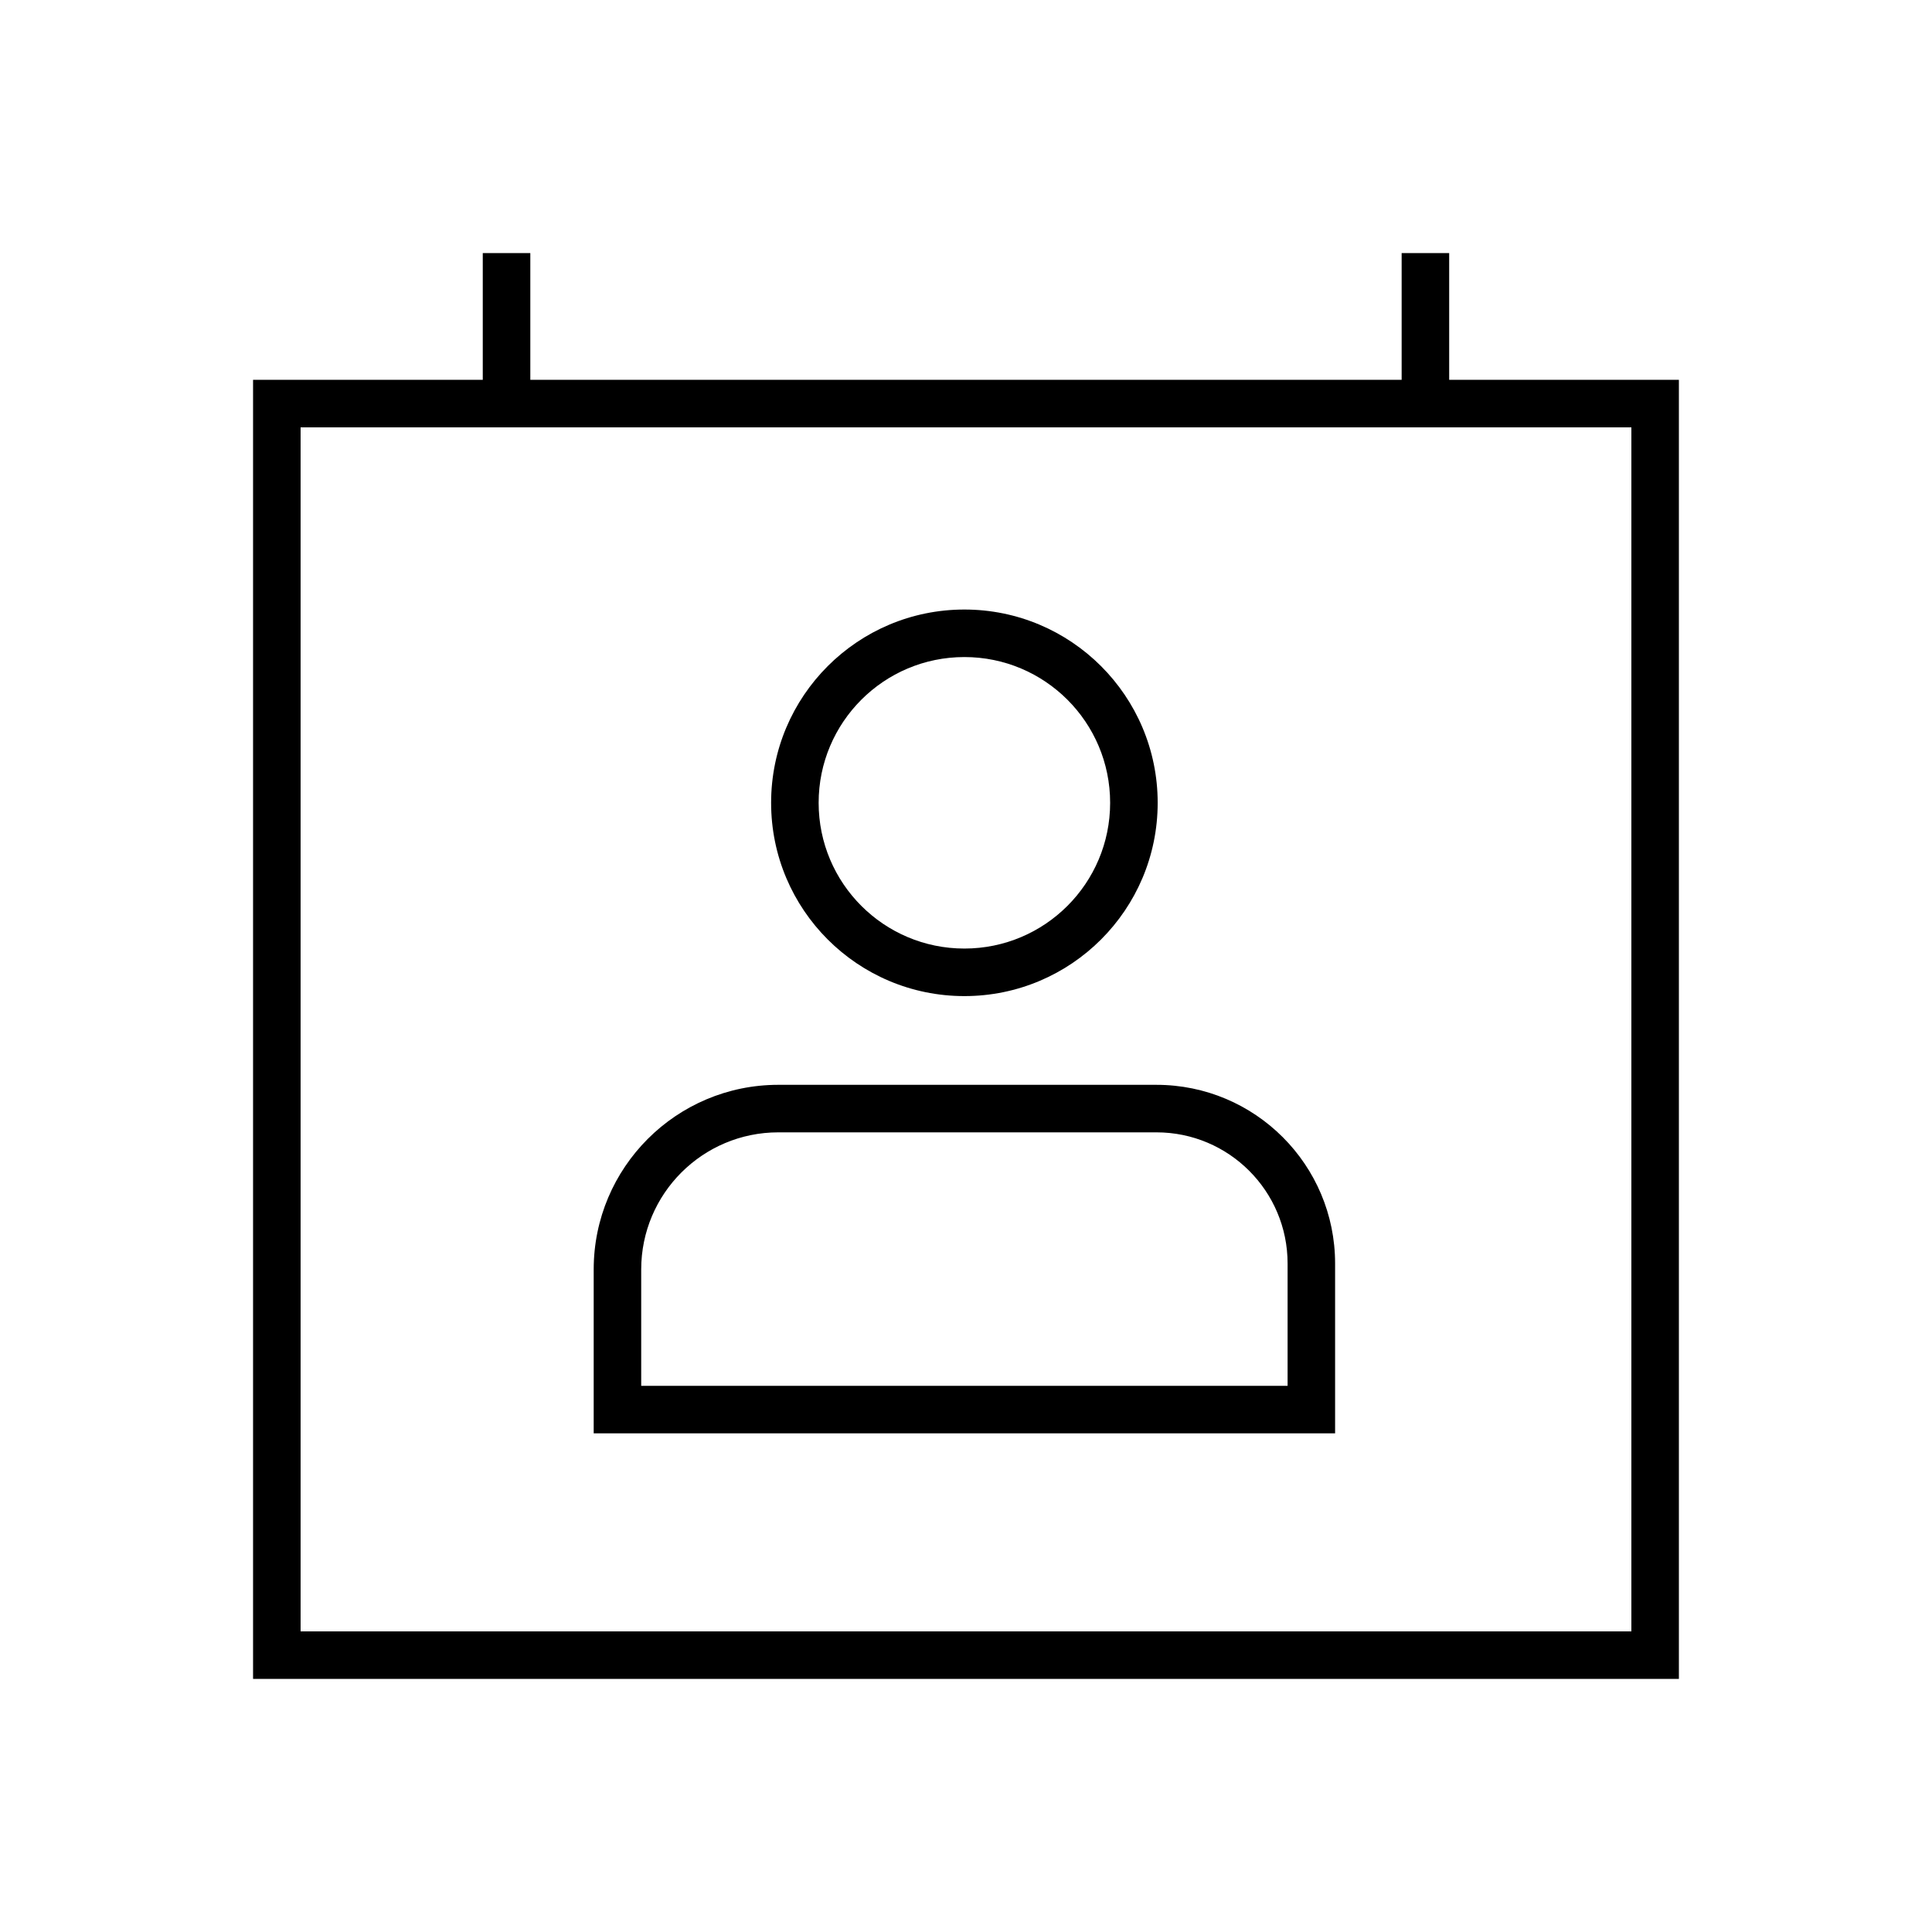
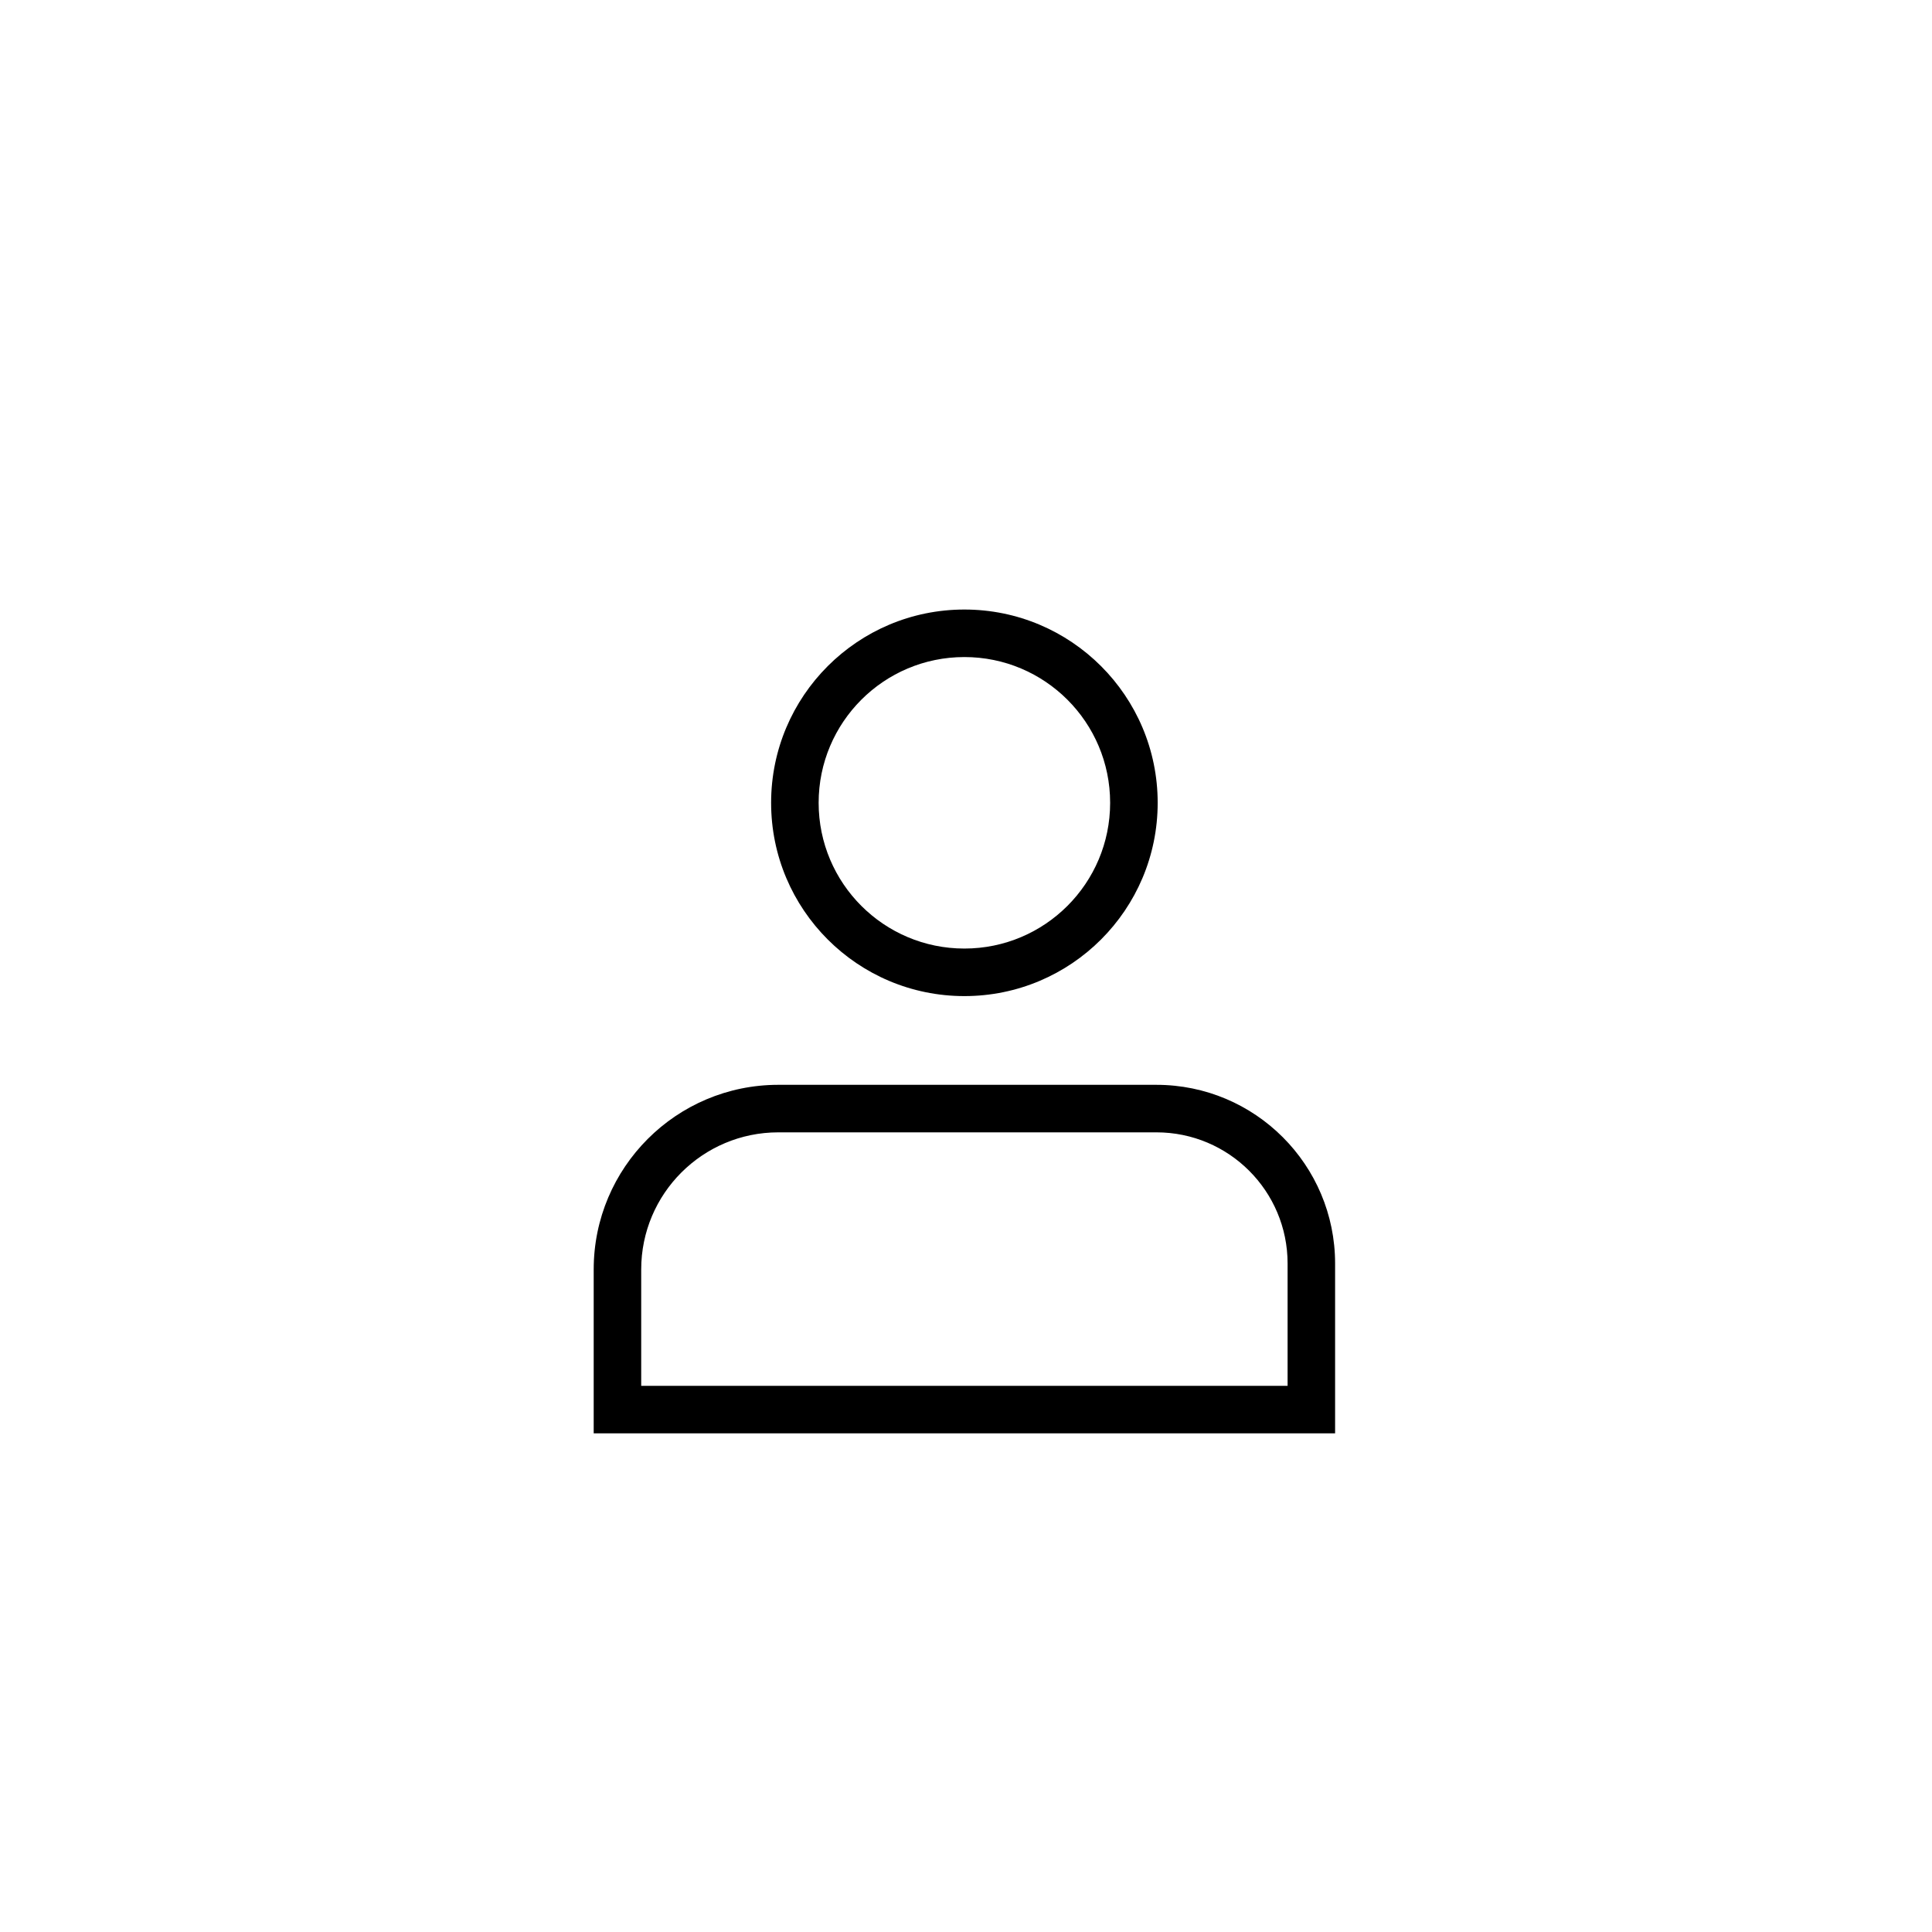
<svg xmlns="http://www.w3.org/2000/svg" fill="#000000" width="800px" height="800px" version="1.1" viewBox="144 144 512 512">
  <g>
-     <path d="m284.54 211.07v33.586h230.91v-33.586h12.598v33.586h60.875v344.27h-377.86v-344.27h60.875v-33.586zm291.79 46.184h-352.67v319.08h352.67z" />
    <path d="m450.46 431.49c26.152 0 47.355 21.203 47.355 47.355v45.008h-196.48v-43.43c0-27.027 21.91-48.934 48.938-48.934zm0 12.594h-100.19c-20.07 0-36.344 16.27-36.344 36.34v30.836h171.3v-32.414c0-19.199-15.562-34.762-34.762-34.762zm-50.887-138.55c28.289 0 51.223 22.93 51.223 51.219 0 28.289-22.934 51.223-51.223 51.223s-51.219-22.934-51.219-51.223c0-28.289 22.93-51.219 51.219-51.219zm0 12.594c-21.332 0-38.625 17.293-38.625 38.625 0 21.332 17.293 38.625 38.625 38.625s38.625-17.293 38.625-38.625c0-21.332-17.293-38.625-38.625-38.625z" />
  </g>
</svg>